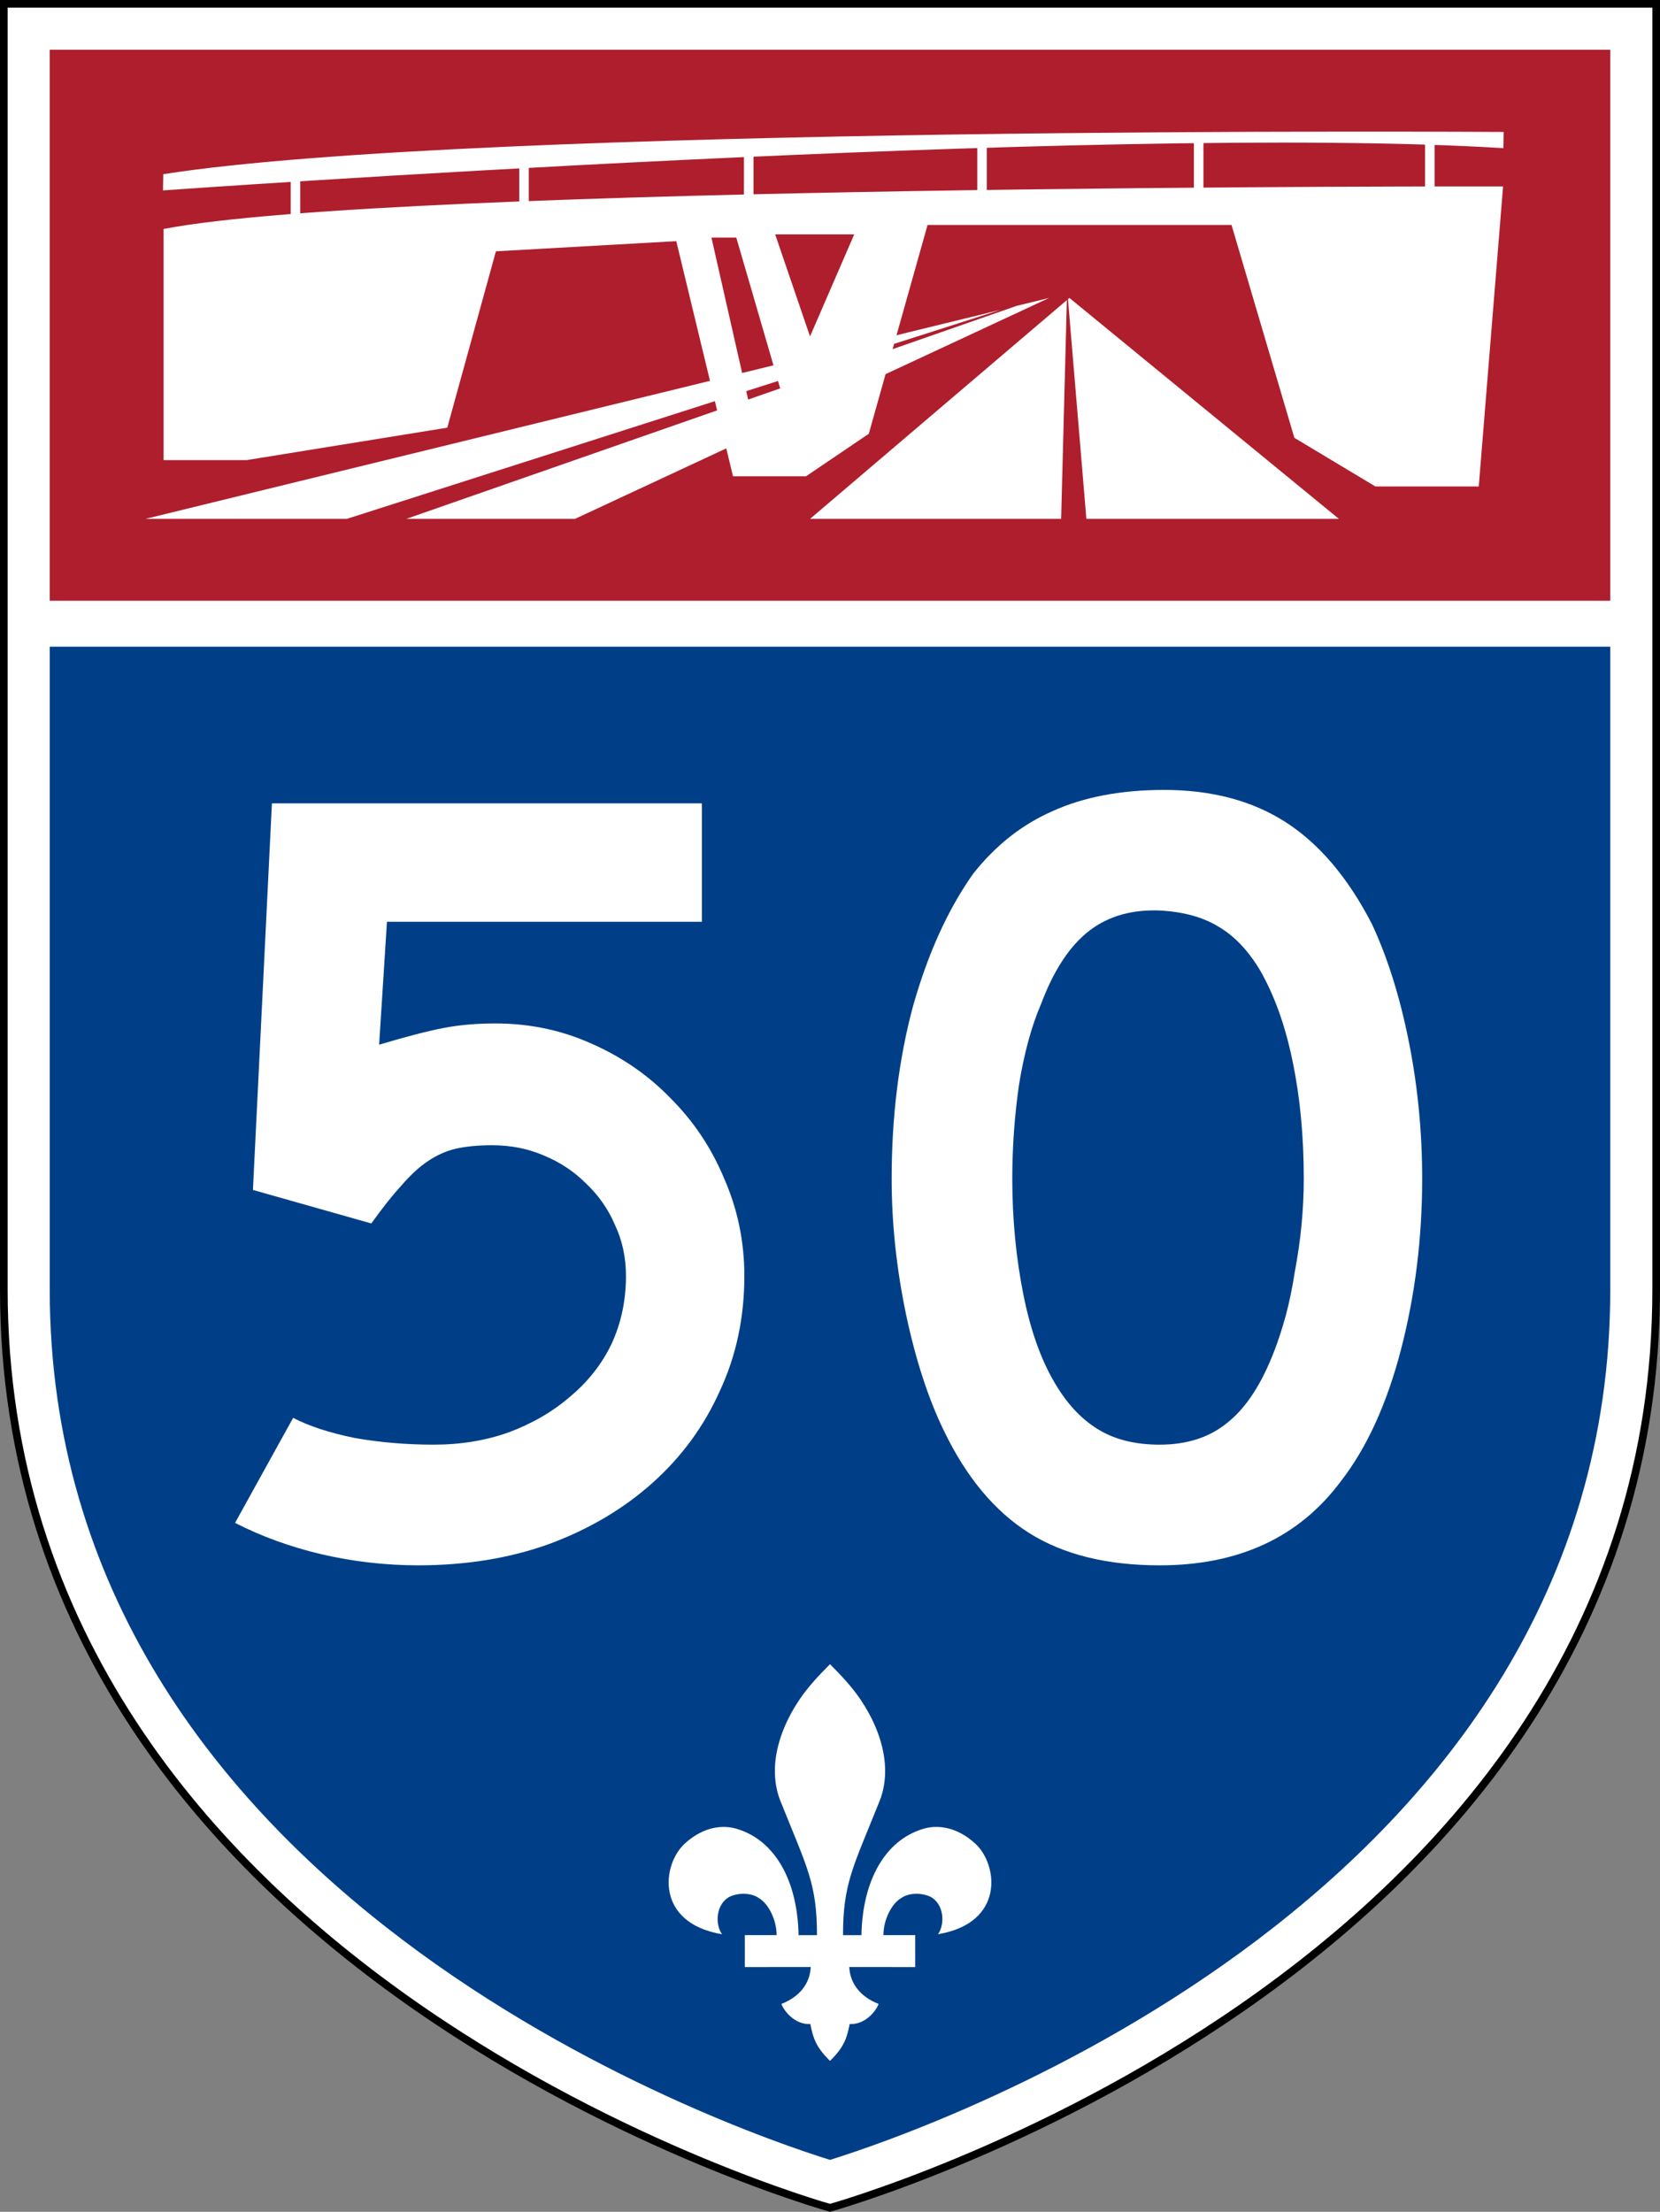
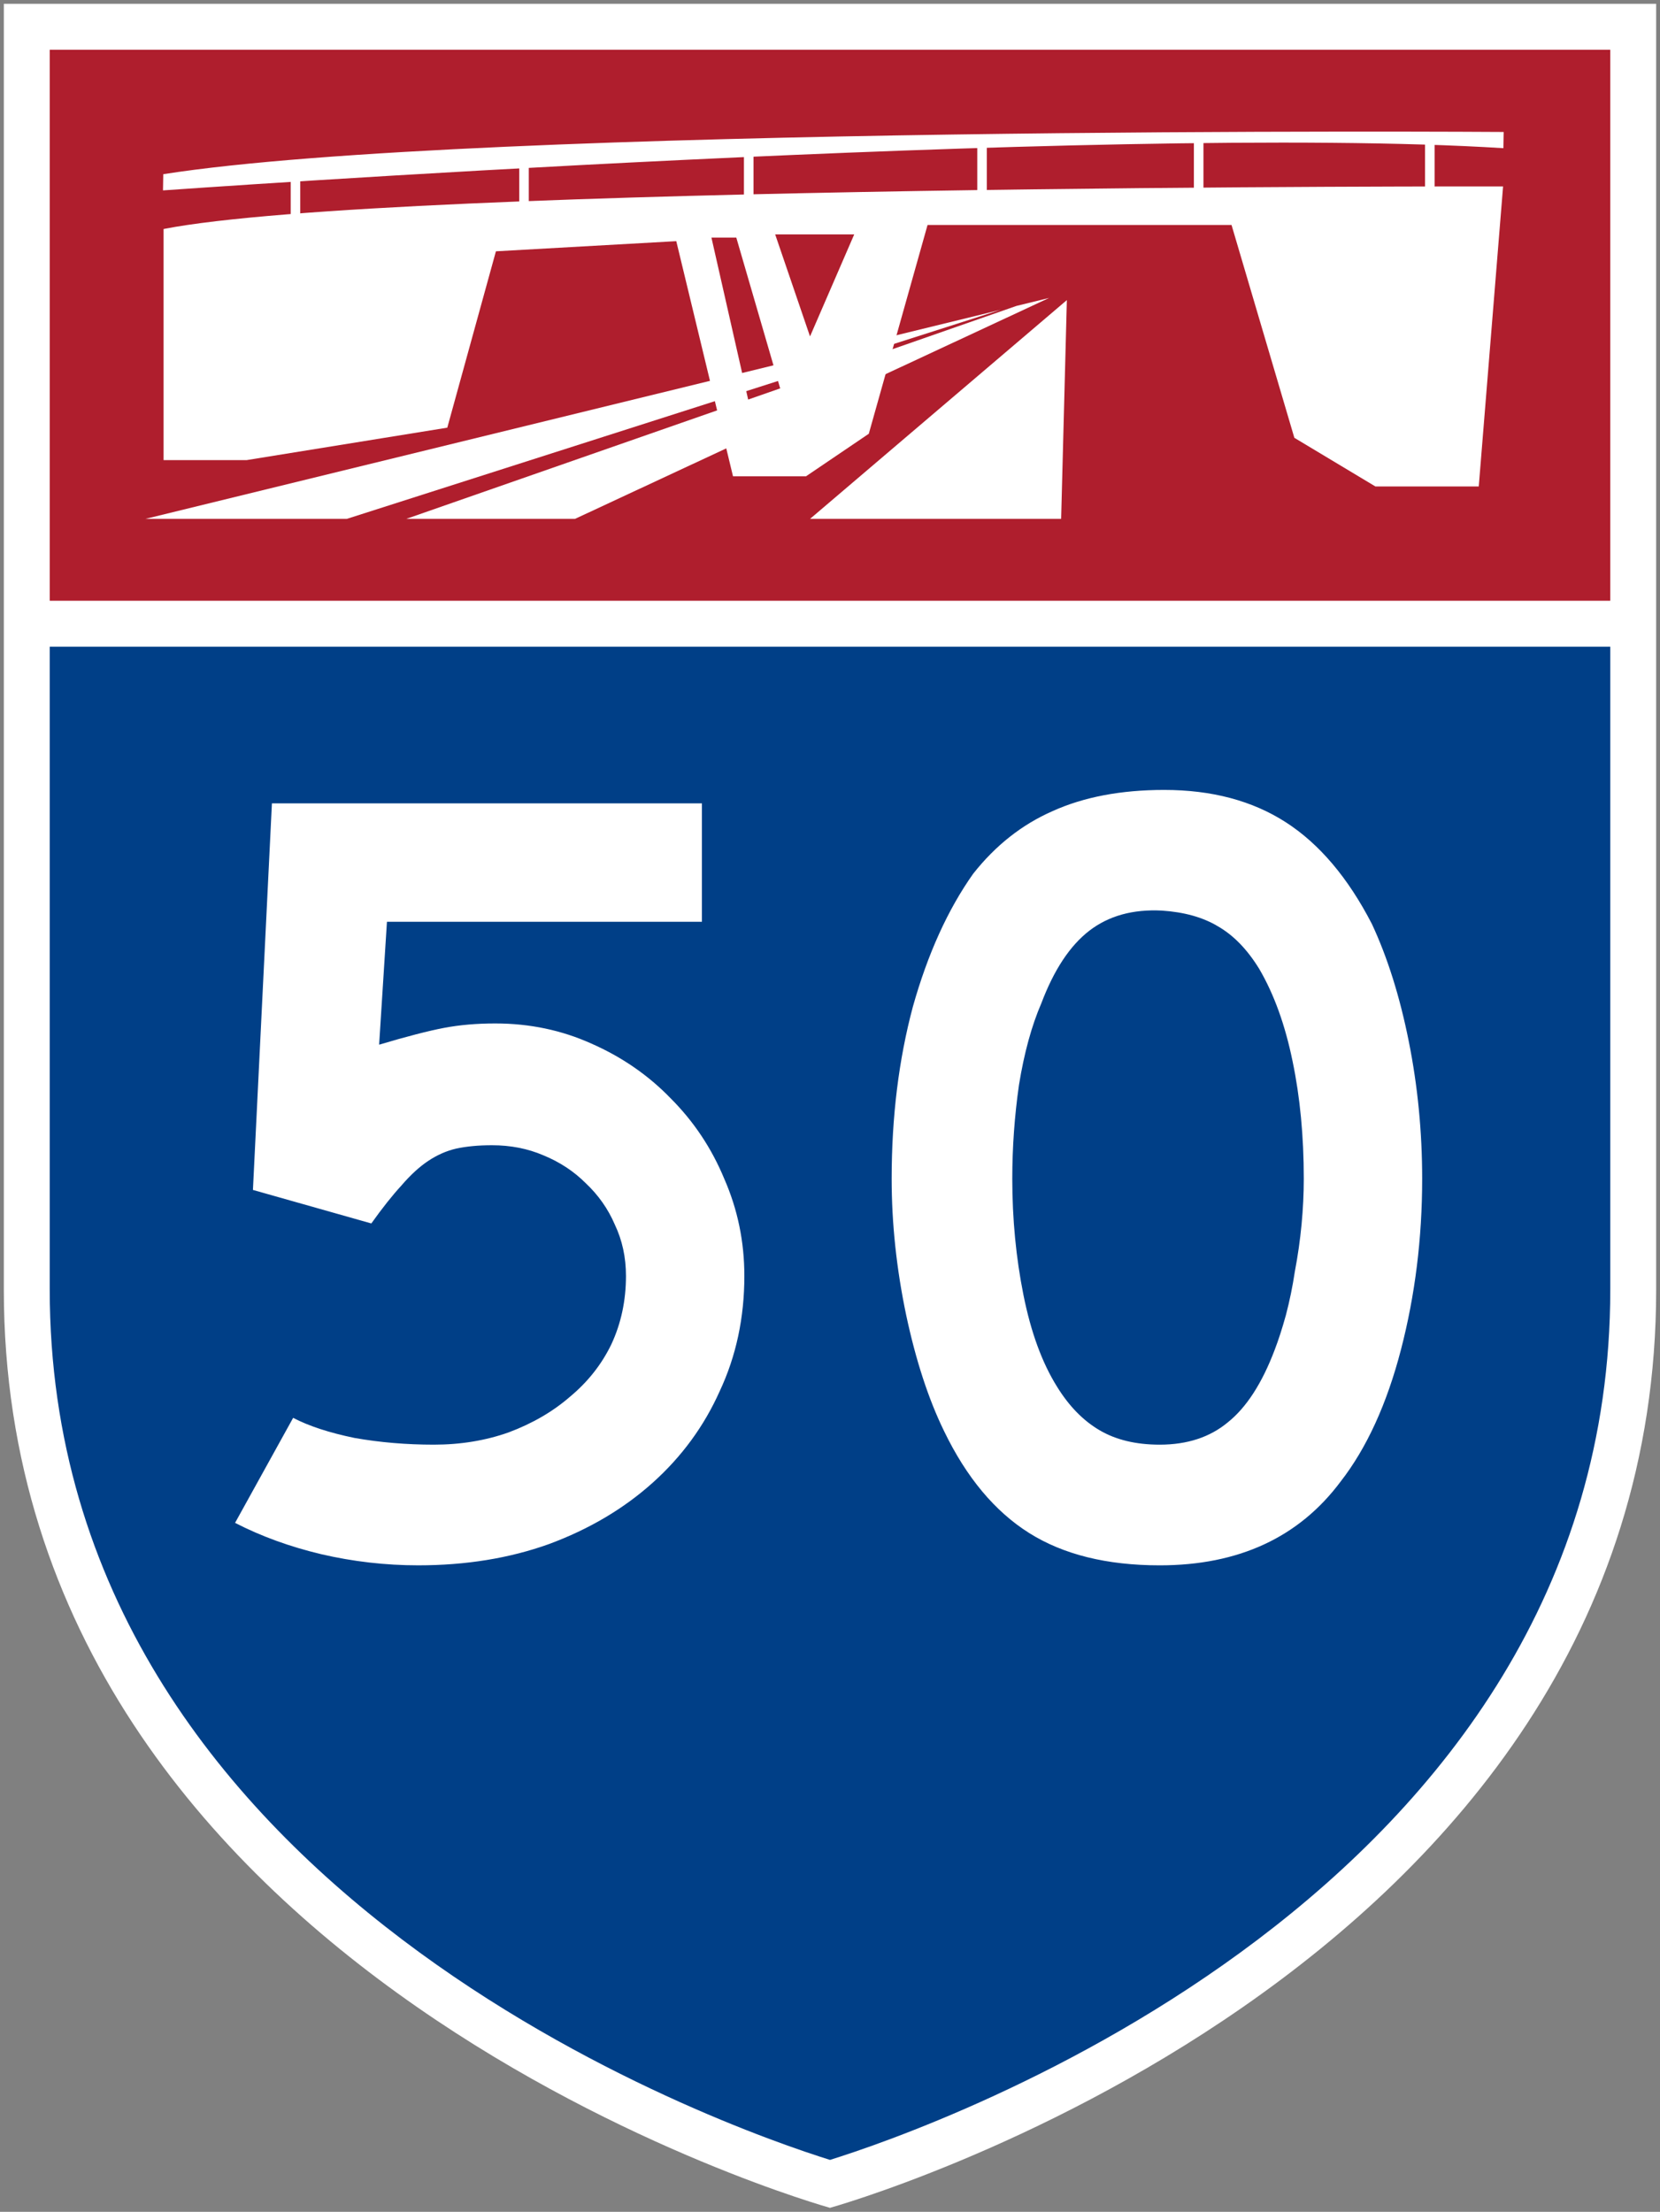
<svg xmlns="http://www.w3.org/2000/svg" version="1.1" id="Layer_1" x="0px" y="0px" width="217px" height="289.02px" viewBox="0 0 217 289.02" enable-background="new 0 0 217 289.02" xml:space="preserve">
  <rect x="0" y="0" width="217" height="289.02" fill="#808080" stroke="none" />
  <g id="g5">
    <path id="path7" fill="#FFFFFF" d="M216.5,0.5v168c0,90-108,120-108,120s-108-30-108-120V0.5H216.5z" />
-     <path id="path9" fill="none" stroke="#000000" stroke-miterlimit="3.864" d="M216.5,0.5v168c0,90-108,120-108,120s-108-30-108-120   V0.5H216.5z" />
  </g>
  <path id="path11" fill="#003F87" d="M210.5,168.5c0,78.969-88.867,109.639-102,113.736c-13.133-4.098-102-34.768-102-113.736v-84  h204V168.5z" />
  <g id="g13">
    <polygon id="polygon15" fill="#AF1E2D" points="6.5,6.5 210.5,6.5 210.5,78.5 6.5,78.5  " />
    <path id="path17" fill="#AF1E2D" d="M0,0" />
  </g>
-   <path id="path19" fill="#FFFFFF" d="M108.501,217.46c1.565,1.573,2.928,3.04,4.021,4.667c3.043,4.537,4.068,9.465,2.365,13.451  c-3.383,8.434-4.684,10.575-4.684,17.291h2.406c0.151-7.388,3.244-12.333,7.844-13.817c2.023-0.702,4.65-0.354,7.057,1.875  c2.979,2.759,3.846,10.36-4.898,11.821c0.926-1.238,0.848-3.951-1.004-4.908c-1.416-0.637-3.016-0.389-3.762,0.16  c-1.203,0.654-2.361,2.748-2.361,4.869l4.153-0.006v4.174l-8.62-0.004c0.111,2.146,1.414,3.867,3.834,4.824  c-0.312,0.904-1.772,2.748-3.777,2.623c-0.395,1.951-0.771,3.047-2.573,4.82c-1.802-1.773-2.179-2.869-2.575-4.82  c-2.005,0.125-3.465-1.719-3.776-2.623c2.42-0.957,3.722-2.678,3.834-4.824l-8.618,0.004l-0.001-4.174l4.153,0.006  c0-2.121-1.158-4.215-2.362-4.869c-0.747-0.549-2.346-0.797-3.761-0.16c-1.852,0.957-1.93,3.67-1.005,4.908  c-8.745-1.461-7.877-9.062-4.898-11.821c2.408-2.229,5.033-2.577,7.057-1.875c4.599,1.484,7.693,6.43,7.844,13.817h2.405  c0-6.716-1.298-8.857-4.682-17.291c-1.704-3.986-0.68-8.914,2.366-13.451C105.572,220.5,106.935,219.033,108.501,217.46  L108.501,217.46z" />
  <path id="text1342" fill="#FFFFFF" d="M97.304,166.73c0,5.45-1.071,10.463-3.212,15.037c-2.044,4.575-4.964,8.566-8.76,11.973  s-8.322,6.084-13.578,8.029c-5.159,1.85-10.853,2.774-17.082,2.774c-4.282,0-8.517-0.486-12.702-1.46  c-4.088-0.973-7.835-2.336-11.242-4.088l7.592-13.724c2.044,1.07,4.72,1.946,8.03,2.628c3.309,0.584,6.765,0.876,10.366,0.876  c3.504,0,6.765-0.536,9.782-1.606c3.115-1.168,5.792-2.725,8.03-4.672c2.336-1.946,4.136-4.234,5.402-6.861  c1.265-2.726,1.898-5.694,1.898-8.906c0-2.434-0.487-4.672-1.46-6.717c-0.876-2.043-2.142-3.844-3.796-5.401  c-1.558-1.558-3.407-2.774-5.548-3.65c-2.044-0.876-4.283-1.313-6.716-1.313c-1.752,0-3.31,0.146-4.672,0.438  c-1.266,0.293-2.482,0.828-3.65,1.606c-1.168,0.778-2.336,1.849-3.504,3.212c-1.168,1.266-2.482,2.92-3.942,4.964l-15.476-4.38  l2.482-50.516h56.21v15.476H50.583l-1.022,16.06c3.602-1.071,6.424-1.801,8.468-2.19c2.044-0.39,4.282-0.584,6.716-0.584  c4.478,0,8.663,0.876,12.556,2.628c3.99,1.752,7.446,4.137,10.366,7.154c3.018,3.017,5.354,6.521,7.008,10.512  C96.428,158.02,97.304,162.253,97.304,166.73 M185.91,154.028c0,7.786-0.926,15.232-2.774,22.338  c-1.85,7.105-4.478,12.849-7.884,17.228c-5.451,7.301-13.335,10.95-23.652,10.95c-6.91,0-12.604-1.411-17.082-4.233  c-4.477-2.823-8.176-7.252-11.096-13.286c-2.045-4.186-3.699-9.247-4.965-15.185c-1.265-6.034-1.897-11.972-1.897-17.812  c0-8.079,0.925-15.573,2.774-22.484c1.946-6.91,4.574-12.702,7.884-17.374c2.92-3.698,6.375-6.424,10.366-8.176  c4.088-1.849,8.954-2.774,14.6-2.774c6.229,0,11.534,1.412,15.914,4.234c4.38,2.823,8.127,7.251,11.242,13.286  c2.044,4.38,3.65,9.49,4.818,15.33S185.91,147.896,185.91,154.028 M170.434,154.028c0-5.548-0.486-10.658-1.46-15.33  c-0.974-4.77-2.434-8.809-4.38-12.118c-1.558-2.53-3.357-4.38-5.402-5.548c-1.946-1.168-4.38-1.849-7.3-2.044  c-3.796-0.195-6.96,0.681-9.489,2.628c-2.531,1.947-4.624,5.11-6.279,9.49c-1.265,2.92-2.238,6.473-2.92,10.658  c-0.584,4.087-0.875,8.176-0.875,12.264c0,5.256,0.486,10.317,1.459,15.184c0.974,4.867,2.434,8.857,4.381,11.972  c1.557,2.531,3.406,4.43,5.548,5.694c2.142,1.266,4.769,1.898,7.884,1.898c3.602,0,6.57-0.974,8.906-2.92  c2.434-1.946,4.477-5.11,6.132-9.49c0.487-1.265,0.974-2.774,1.46-4.526c0.486-1.85,0.876-3.747,1.168-5.693  c0.389-2.045,0.682-4.088,0.876-6.133C170.336,157.971,170.434,155.975,170.434,154.028" />
  <path fill="#FFFFFF" d="M21.307,24.879c0,0,123.082-8.782,175.22-5.516l0.036-2.119c0,0-134.044-0.939-175.22,5.518L21.307,24.879z" />
  <g>
    <polygon fill="#FFFFFF" points="130.812,40.479 19,67.805 45.326,67.805  " />
    <polygon fill="#FFFFFF" points="53.102,67.805 75.16,67.805 137.147,38.93 132.869,39.976  " />
  </g>
  <g>
    <polygon fill="#FFFFFF" points="139.463,39.214 105.888,67.805 138.715,67.805  " />
-     <polygon fill="#FFFFFF" points="142.014,67.805 175.028,67.805 139.796,38.93 139.608,39.09  " />
  </g>
  <rect x="38" y="22.544" fill="#FFFFFF" width="1.25" height="6.5" />
  <rect x="67.875" y="21.108" fill="#FFFFFF" width="1.25" height="6.5" />
  <rect x="97.25" y="19.294" fill="#FFFFFF" width="1.25" height="6.5" />
  <rect x="127.75" y="18.858" fill="#FFFFFF" width="1.25" height="6.5" />
  <rect x="156.068" y="18.379" fill="#FFFFFF" width="1.25" height="6.5" />
  <rect x="186.285" y="18.379" fill="#FFFFFF" width="1.25" height="6.5" />
  <path fill="#FFFFFF" d="M21.384,29.923v2.914v27.285h10.861l26.226-4.238l6.357-23.046l23.577-1.325l7.417,30.729h9.536l8.213-5.562  l7.682-27.285h39.735l8.213,27.814l10.595,6.357h13.511l3.179-39.205C196.485,24.36,51.318,24.096,21.384,29.923z M98.5,55.294  L93,31.044h3.25l5.75,19.75L98.5,55.294z M105.888,43.962l-4.555-13.334h10.333L105.888,43.962z" />
</svg>